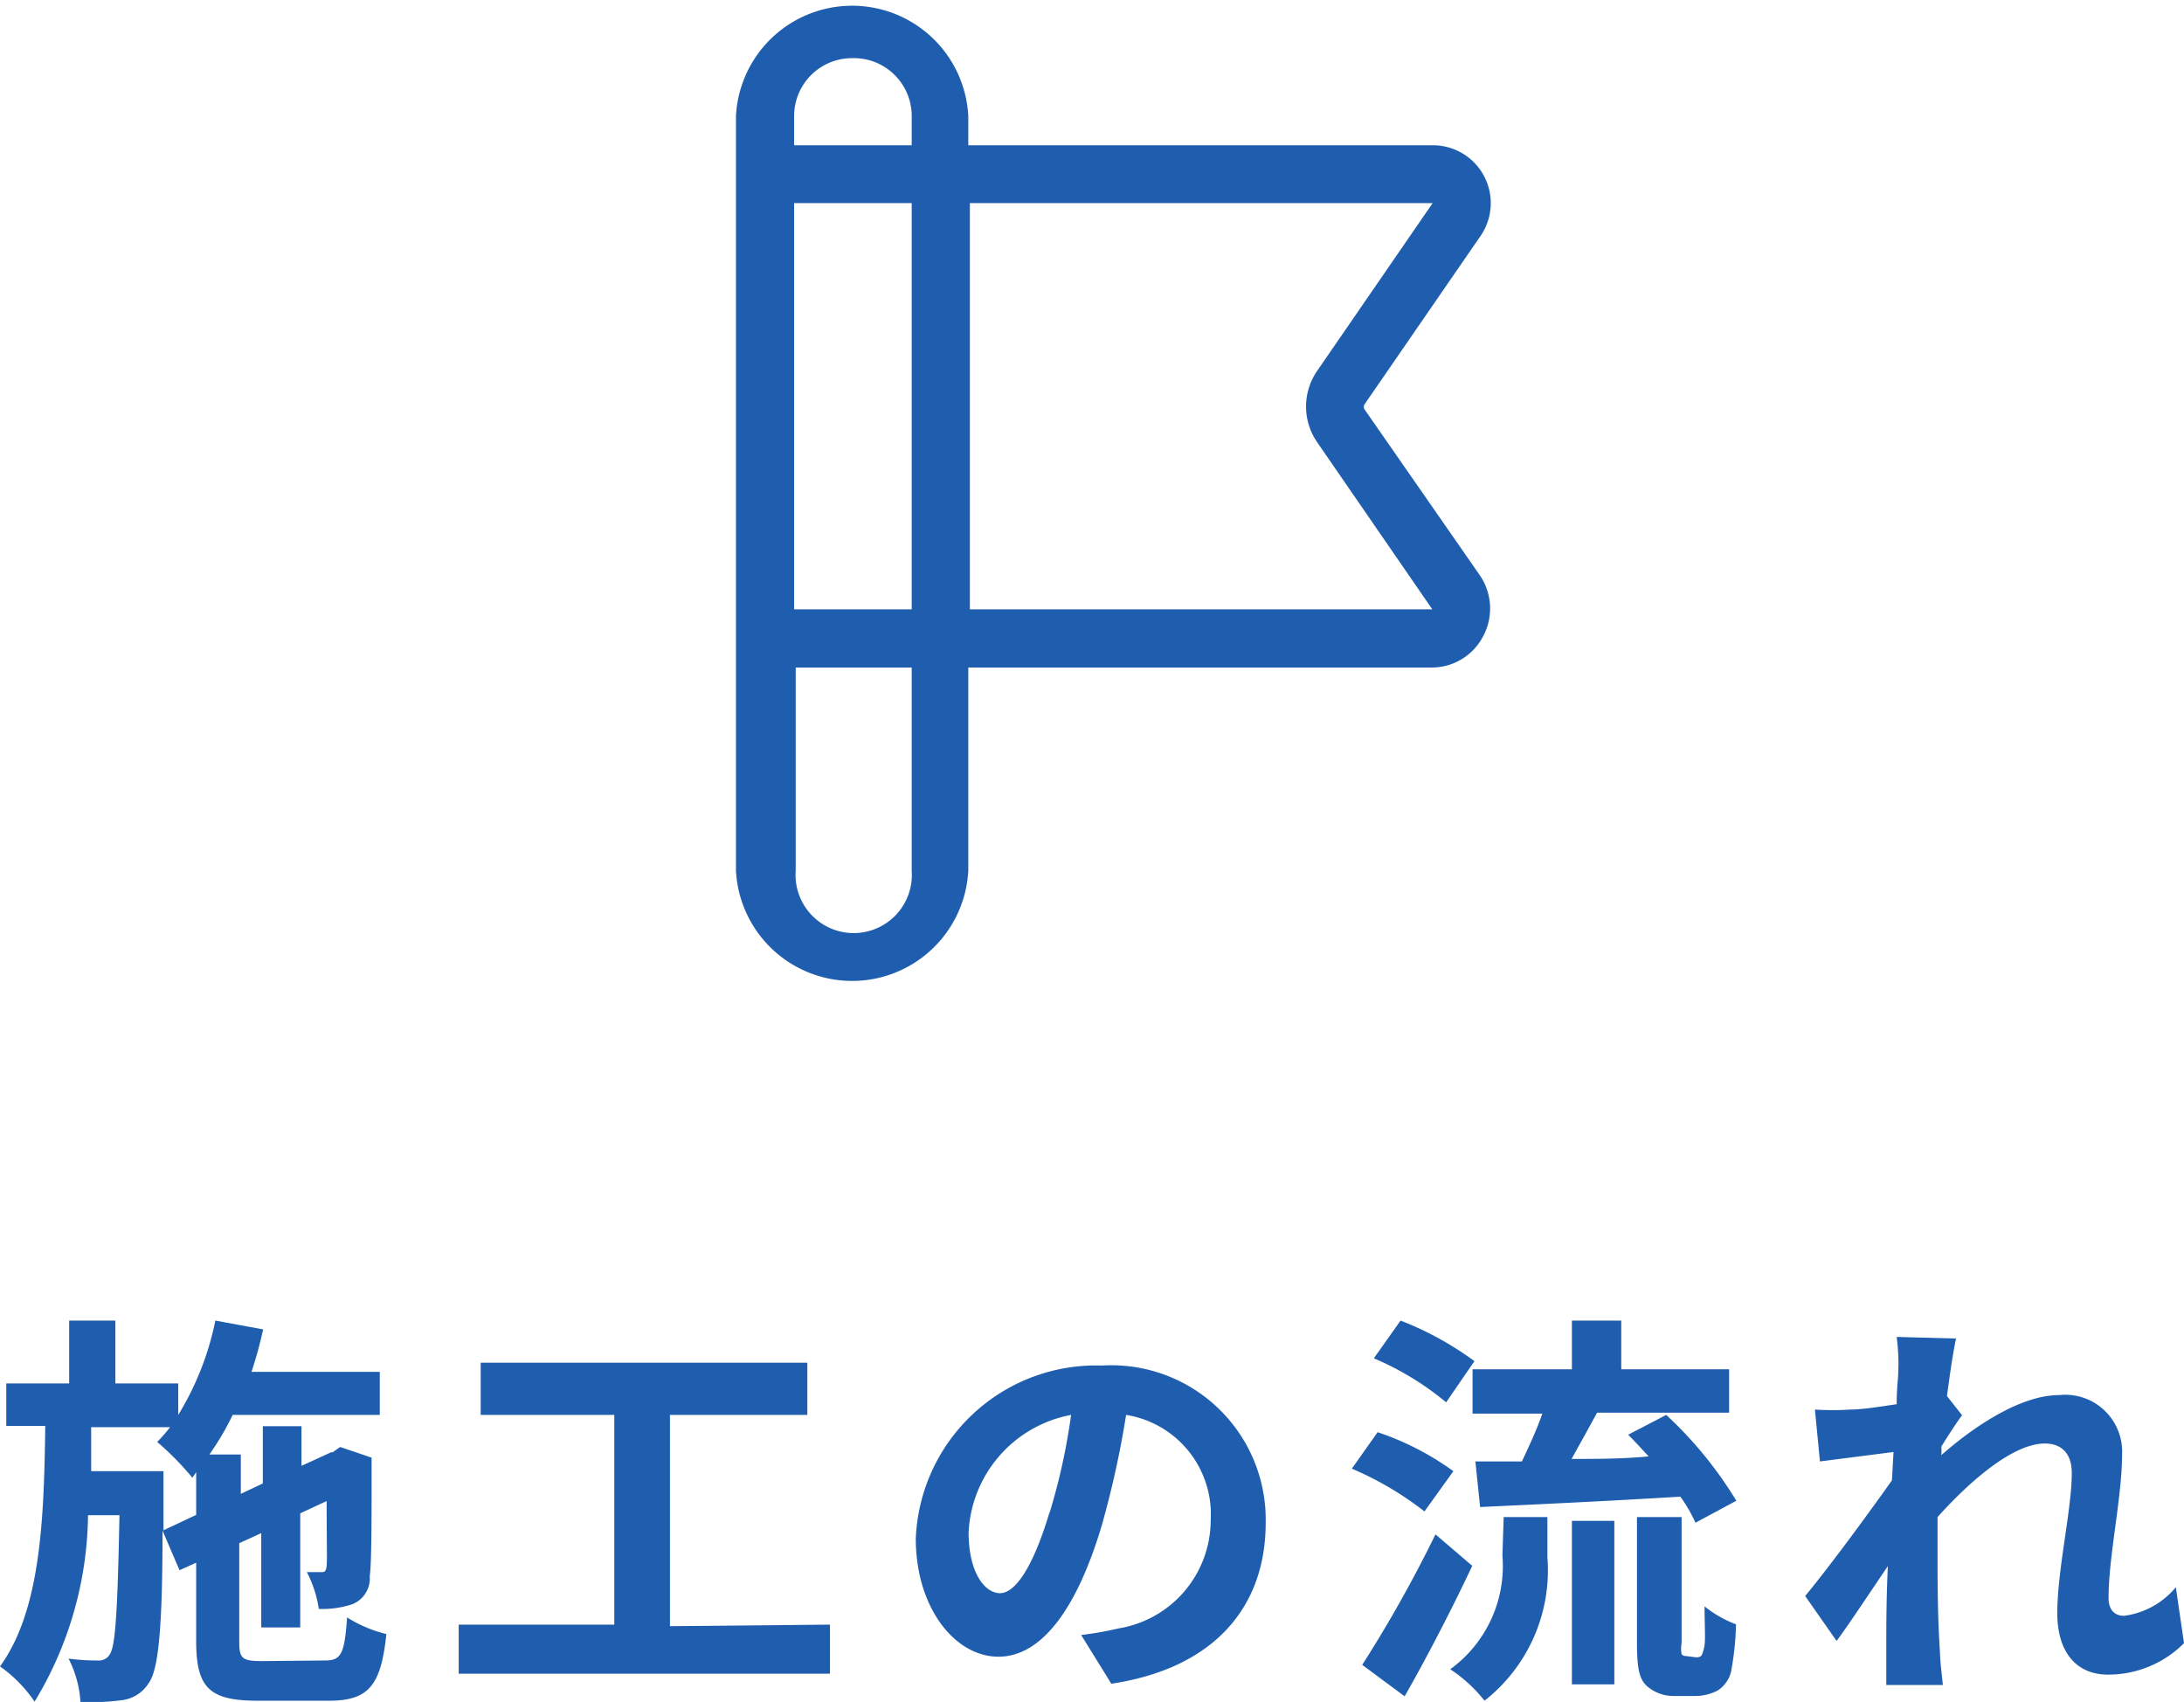
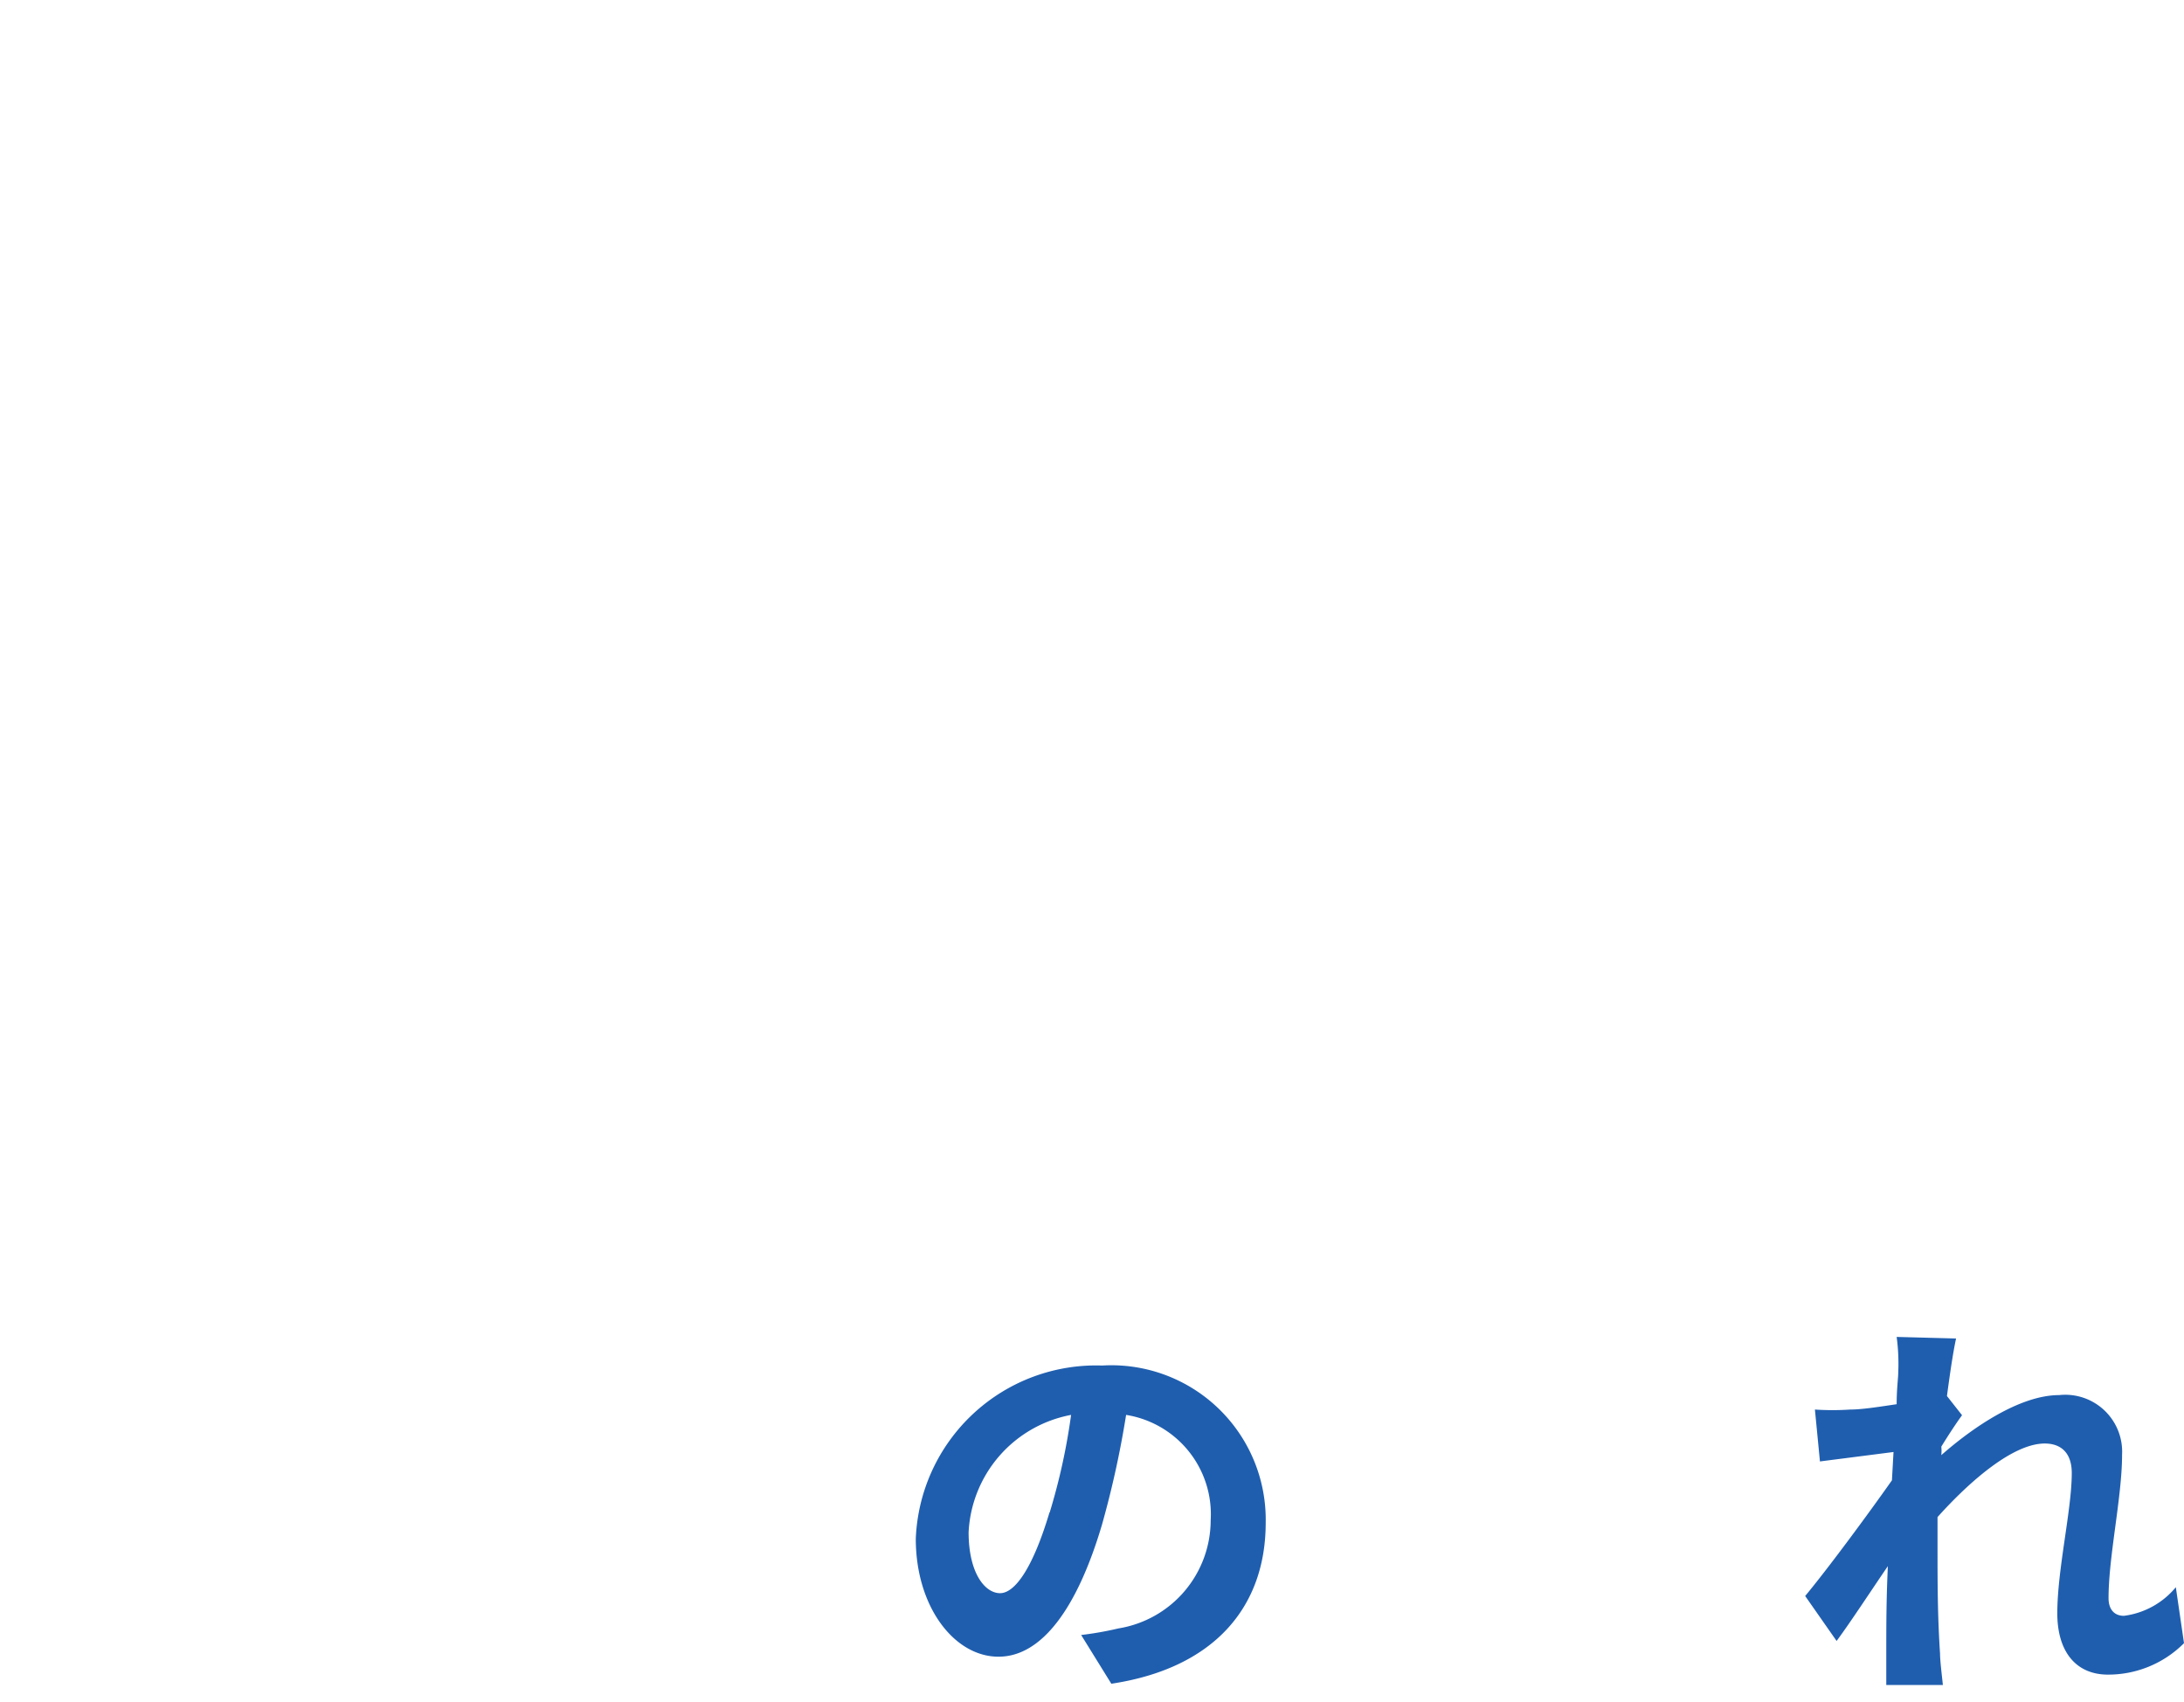
<svg xmlns="http://www.w3.org/2000/svg" width="69.47" height="54.13" viewBox="0 0 69.47 54.13">
  <defs>
    <style>.cls-1,.cls-2{fill:#1f5eaf;}.cls-2{fill-rule:evenodd;}</style>
  </defs>
  <title>アセット 3</title>
  <g id="レイヤー_2" data-name="レイヤー 2">
    <g id="SEO">
-       <path class="cls-1" d="M10.35,52.81c.51,0,.61-.23.69-1.37a4.21,4.21,0,0,0,1.25.53c-.17,1.63-.56,2.12-1.82,2.12H8.19c-1.53,0-1.95-.41-1.95-1.9V49.7l-.53.24-.54-1.26c0,3.19-.14,4.44-.44,4.85a1.17,1.17,0,0,1-.83.54,7.53,7.53,0,0,1-1.34.06,3.51,3.51,0,0,0-.38-1.38,6.39,6.39,0,0,0,.94.06.39.39,0,0,0,.38-.21c.17-.26.24-1.35.3-4.41h-1A11.66,11.66,0,0,1,1.1,54.12,4.35,4.35,0,0,0,0,53c1.29-1.78,1.4-4.64,1.44-7.65H.2V44h2V42H3.67v2h2v1A9.23,9.23,0,0,0,6.85,42l1.52.28A13.14,13.14,0,0,1,8,43.63h4.08V45H7.4a8.52,8.52,0,0,1-.74,1.26h1v1.25l.7-.33V45.36H9.59v1.26l.94-.43.05,0,.24-.17,1,.34,0,.21c0,1.84,0,3.17-.06,3.56a.88.88,0,0,1-.55.89,3,3,0,0,1-1.07.15A3.68,3.68,0,0,0,9.76,50h.45c.1,0,.16,0,.18-.2s0-.83,0-2.06l-.84.39v3.63H8.31v-3l-.7.32v3.13c0,.54.09.62.74.62ZM6.24,48.18V46.82L6.12,47A9.22,9.22,0,0,0,5,45.86a4.76,4.76,0,0,0,.41-.47H2.9c0,.47,0,.94,0,1.4H5.2v.58l0,1.3Z" />
-       <path class="cls-1" d="M26.4,51.67v1.56H14.59V51.67h4.95V45H15.29V43.34H25.68V45H21.31v6.72Z" />
      <path class="cls-1" d="M34.39,52a10.56,10.56,0,0,0,1.19-.21,3.49,3.49,0,0,0,2.93-3.44A3.2,3.2,0,0,0,35.82,45a30.52,30.52,0,0,1-.77,3.5c-.77,2.6-1.89,4.19-3.29,4.19s-2.63-1.58-2.63-3.75a5.74,5.74,0,0,1,5.93-5.51,4.91,4.91,0,0,1,5.2,5c0,2.7-1.66,4.63-4.91,5.12Zm-1-3.9A19.77,19.77,0,0,0,34.07,45a4,4,0,0,0-3.26,3.73c0,1.3.52,1.94,1,1.94S32.86,49.85,33.38,48.11Z" />
-       <path class="cls-1" d="M45.31,48.07A10.32,10.32,0,0,0,43,46.71l.82-1.16a8.93,8.93,0,0,1,2.41,1.24Zm1.52,1.73c-.65,1.38-1.42,2.87-2.15,4.15l-1.35-1a41.49,41.49,0,0,0,2.33-4.15ZM46,44.6a9.23,9.23,0,0,0-2.3-1.4L44.55,42a10.21,10.21,0,0,1,2.35,1.29Zm1.83,3.65h1.39v1.27a5.27,5.27,0,0,1-2,4.57,4.58,4.58,0,0,0-1.09-1,4.06,4.06,0,0,0,1.66-3.62ZM50,43.55V42h1.57v1.55H55v1.38H50.8c-.27.5-.55,1-.81,1.47.78,0,1.62,0,2.45-.08-.22-.24-.44-.48-.65-.69L53,45a12.7,12.7,0,0,1,2.23,2.73l-1.3.7a4.68,4.68,0,0,0-.48-.83c-2.27.14-4.65.25-6.37.33l-.15-1.45,1.48,0c.22-.47.47-1,.65-1.52H46.84V43.55Zm0,4.82h1.35v5.2H50Zm3.95,4.34a.25.25,0,0,0,.17-.05s.07-.13.1-.34,0-.65,0-1.23a3.6,3.6,0,0,0,1,.57,9.15,9.15,0,0,1-.16,1.52,1,1,0,0,1-.43.59,1.58,1.58,0,0,1-.71.17h-.66a1.29,1.29,0,0,1-.89-.33c-.21-.21-.3-.49-.3-1.36v-4h1.42v4a1,1,0,0,0,0,.36.17.17,0,0,0,.14.06Z" />
      <path class="cls-1" d="M69.47,52.26a3.4,3.4,0,0,1-2.42,1c-1,0-1.61-.71-1.61-1.95,0-1.4.46-3.29.46-4.46,0-.63-.33-.94-.86-.94-1,0-2.37,1.18-3.41,2.34,0,.36,0,.71,0,1,0,1.05,0,2.13.08,3.34,0,.23.06.7.09,1H60c0-.27,0-.74,0-.94,0-1,0-1.75.05-2.84-.56.82-1.18,1.77-1.63,2.38l-1-1.43c.73-.88,2-2.6,2.76-3.68l.05-.9-2.34.3-.16-1.65a8.47,8.47,0,0,0,1.12,0c.38,0,.94-.09,1.48-.17,0-.48.05-.84.05-1a6.34,6.34,0,0,0-.05-1.14l1.89.05c-.08.36-.18,1-.29,1.83l.48.61c-.17.23-.44.64-.66,1a1.24,1.24,0,0,1,0,.27c1-.88,2.5-1.91,3.75-1.91a1.81,1.81,0,0,1,2,1.9c0,1.34-.43,3.22-.43,4.56,0,.34.17.56.49.56a2.56,2.56,0,0,0,1.65-.91Z" />
      <g id="Icon">
-         <path class="cls-2" d="M43.39,13a.24.24,0,0,1,0-.12l3.7-5.37a1.84,1.84,0,0,0-1.52-2.89H30.8V3.69a3.7,3.7,0,0,0-7.39,0v24a3.7,3.7,0,0,0,7.39,0V21.23H45.55a1.84,1.84,0,0,0,1.63-1,1.87,1.87,0,0,0-.12-1.95ZM27.1,1.85A1.84,1.84,0,0,1,29,3.69v.93H25.26V3.69A1.84,1.84,0,0,1,27.1,1.85ZM25.26,19.38H29V6.46H25.26ZM29,27.69a1.85,1.85,0,1,1-3.69,0V21.23H29Zm1.85-8.31V6.46H45.57l-3.69,5.36a2,2,0,0,0,0,2.22l3.68,5.34Z" />
-       </g>
+         </g>
    </g>
  </g>
</svg>